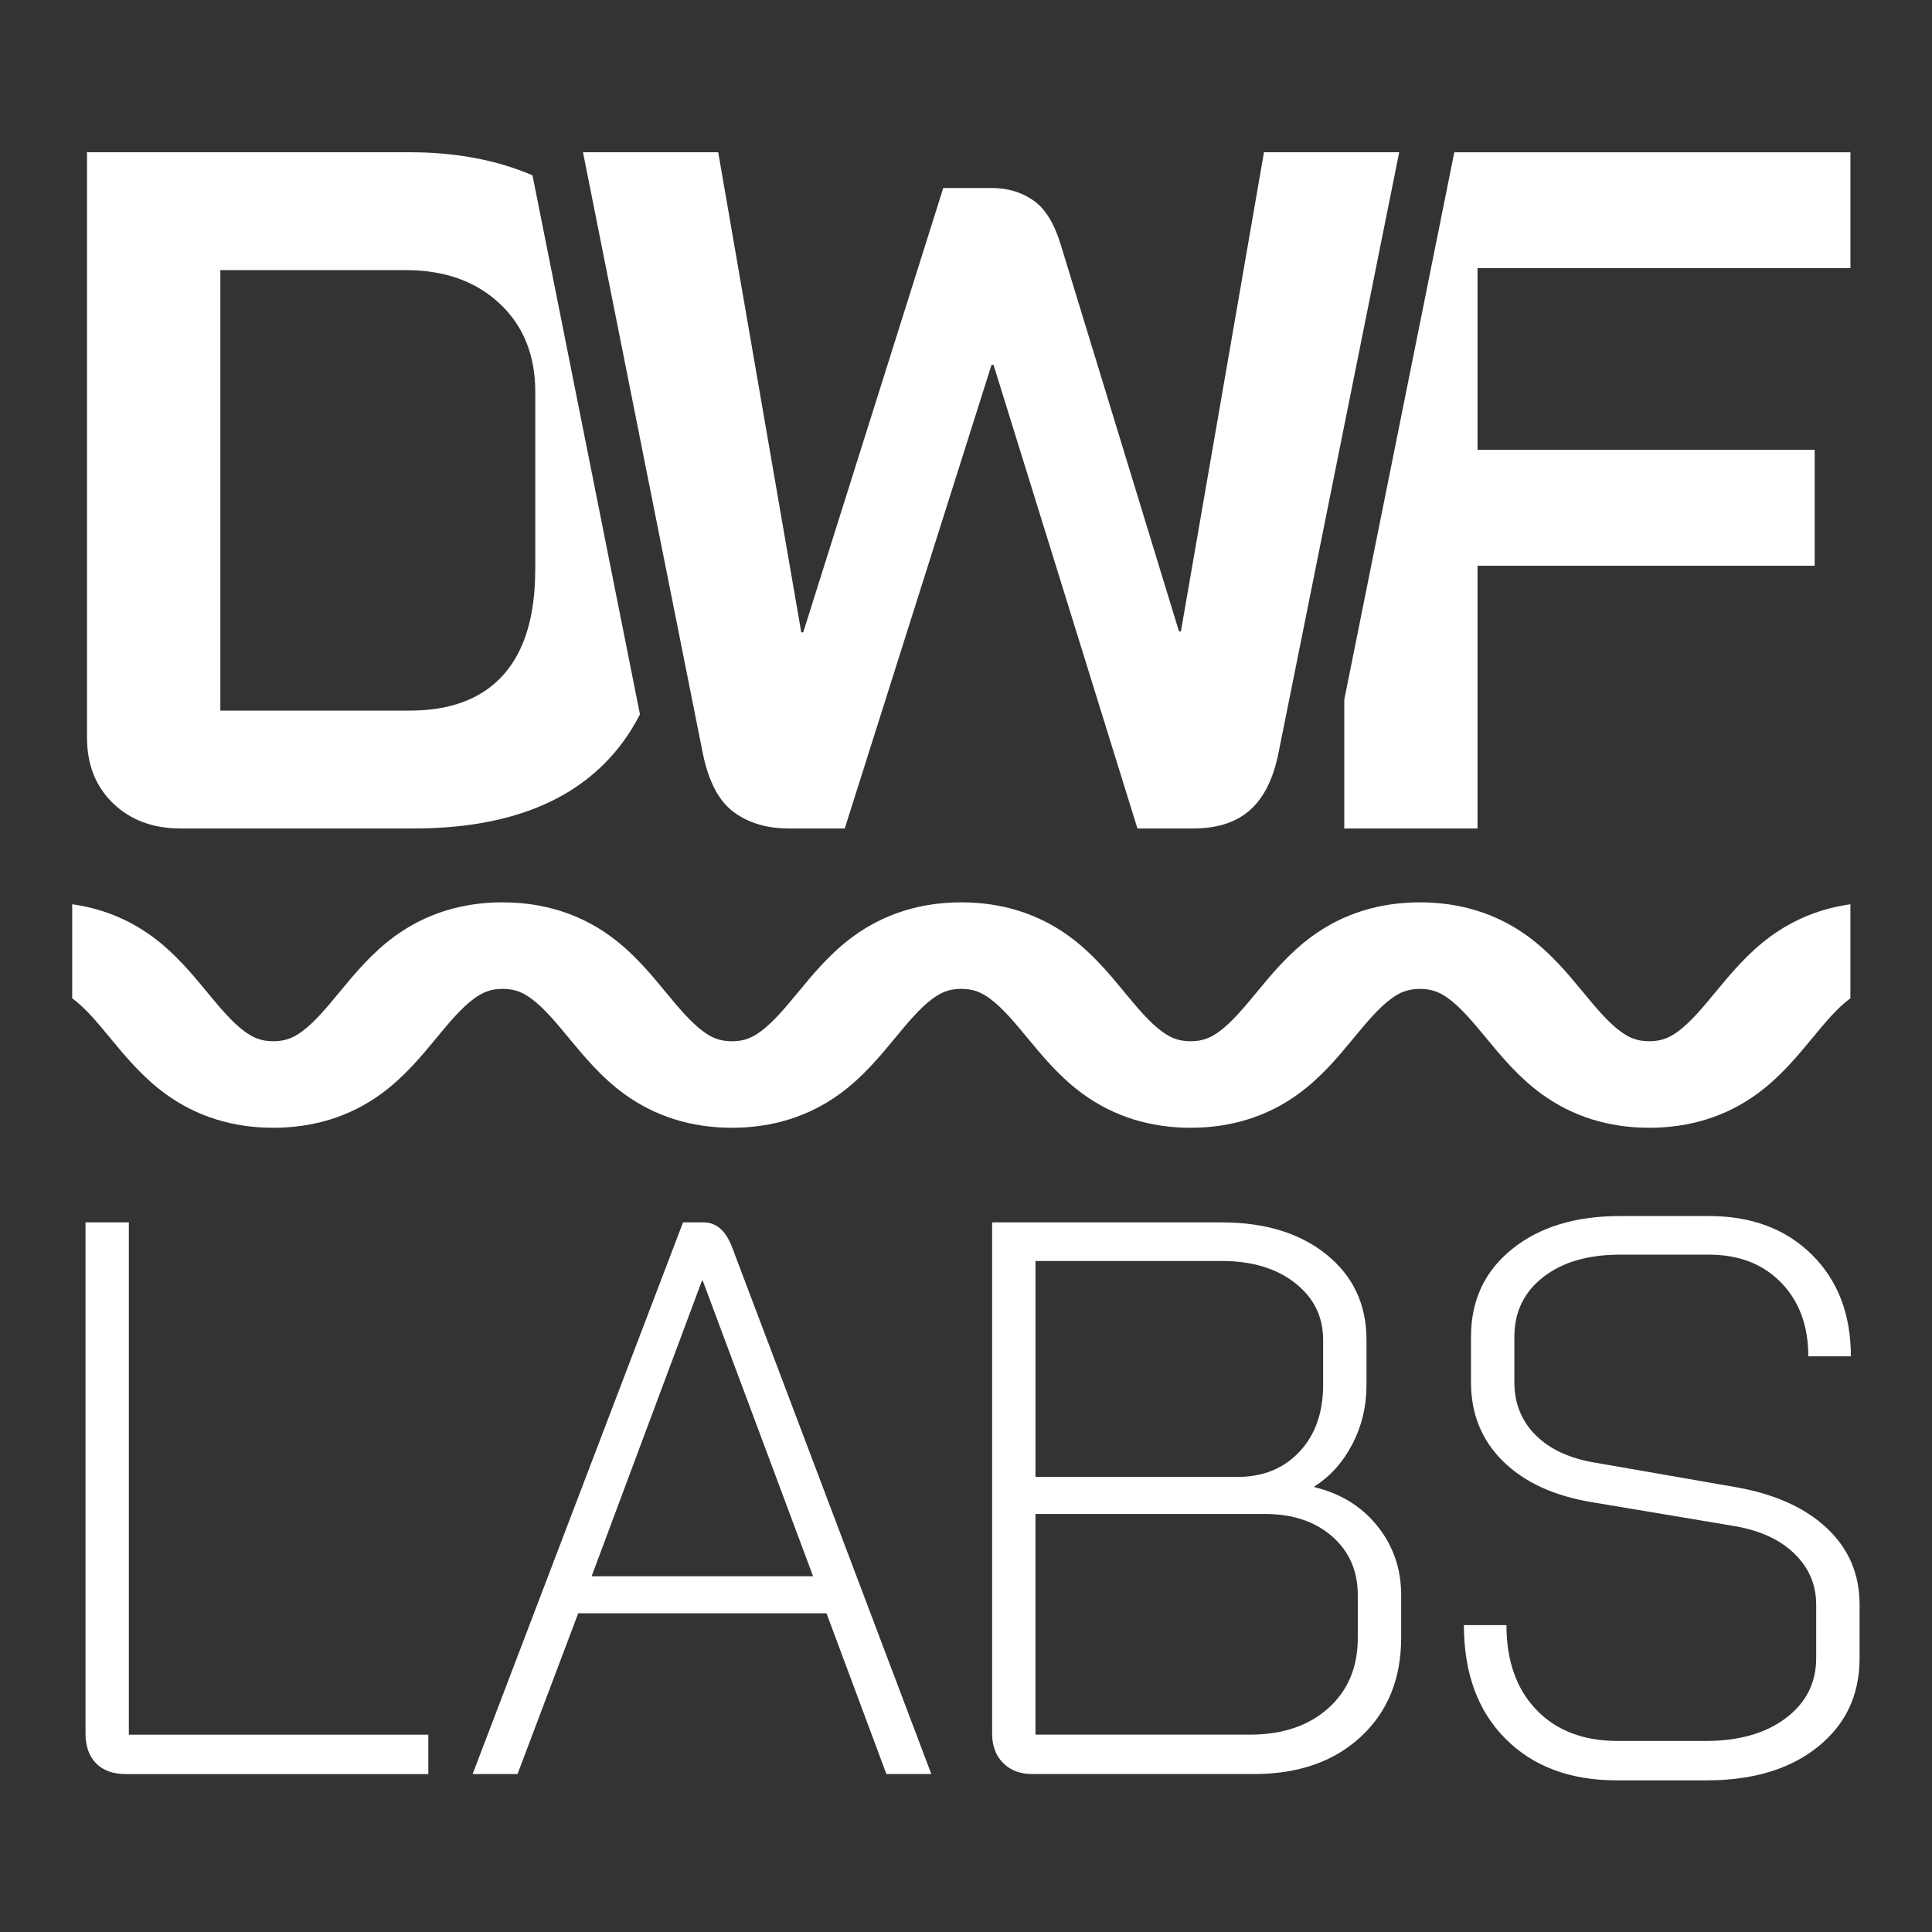
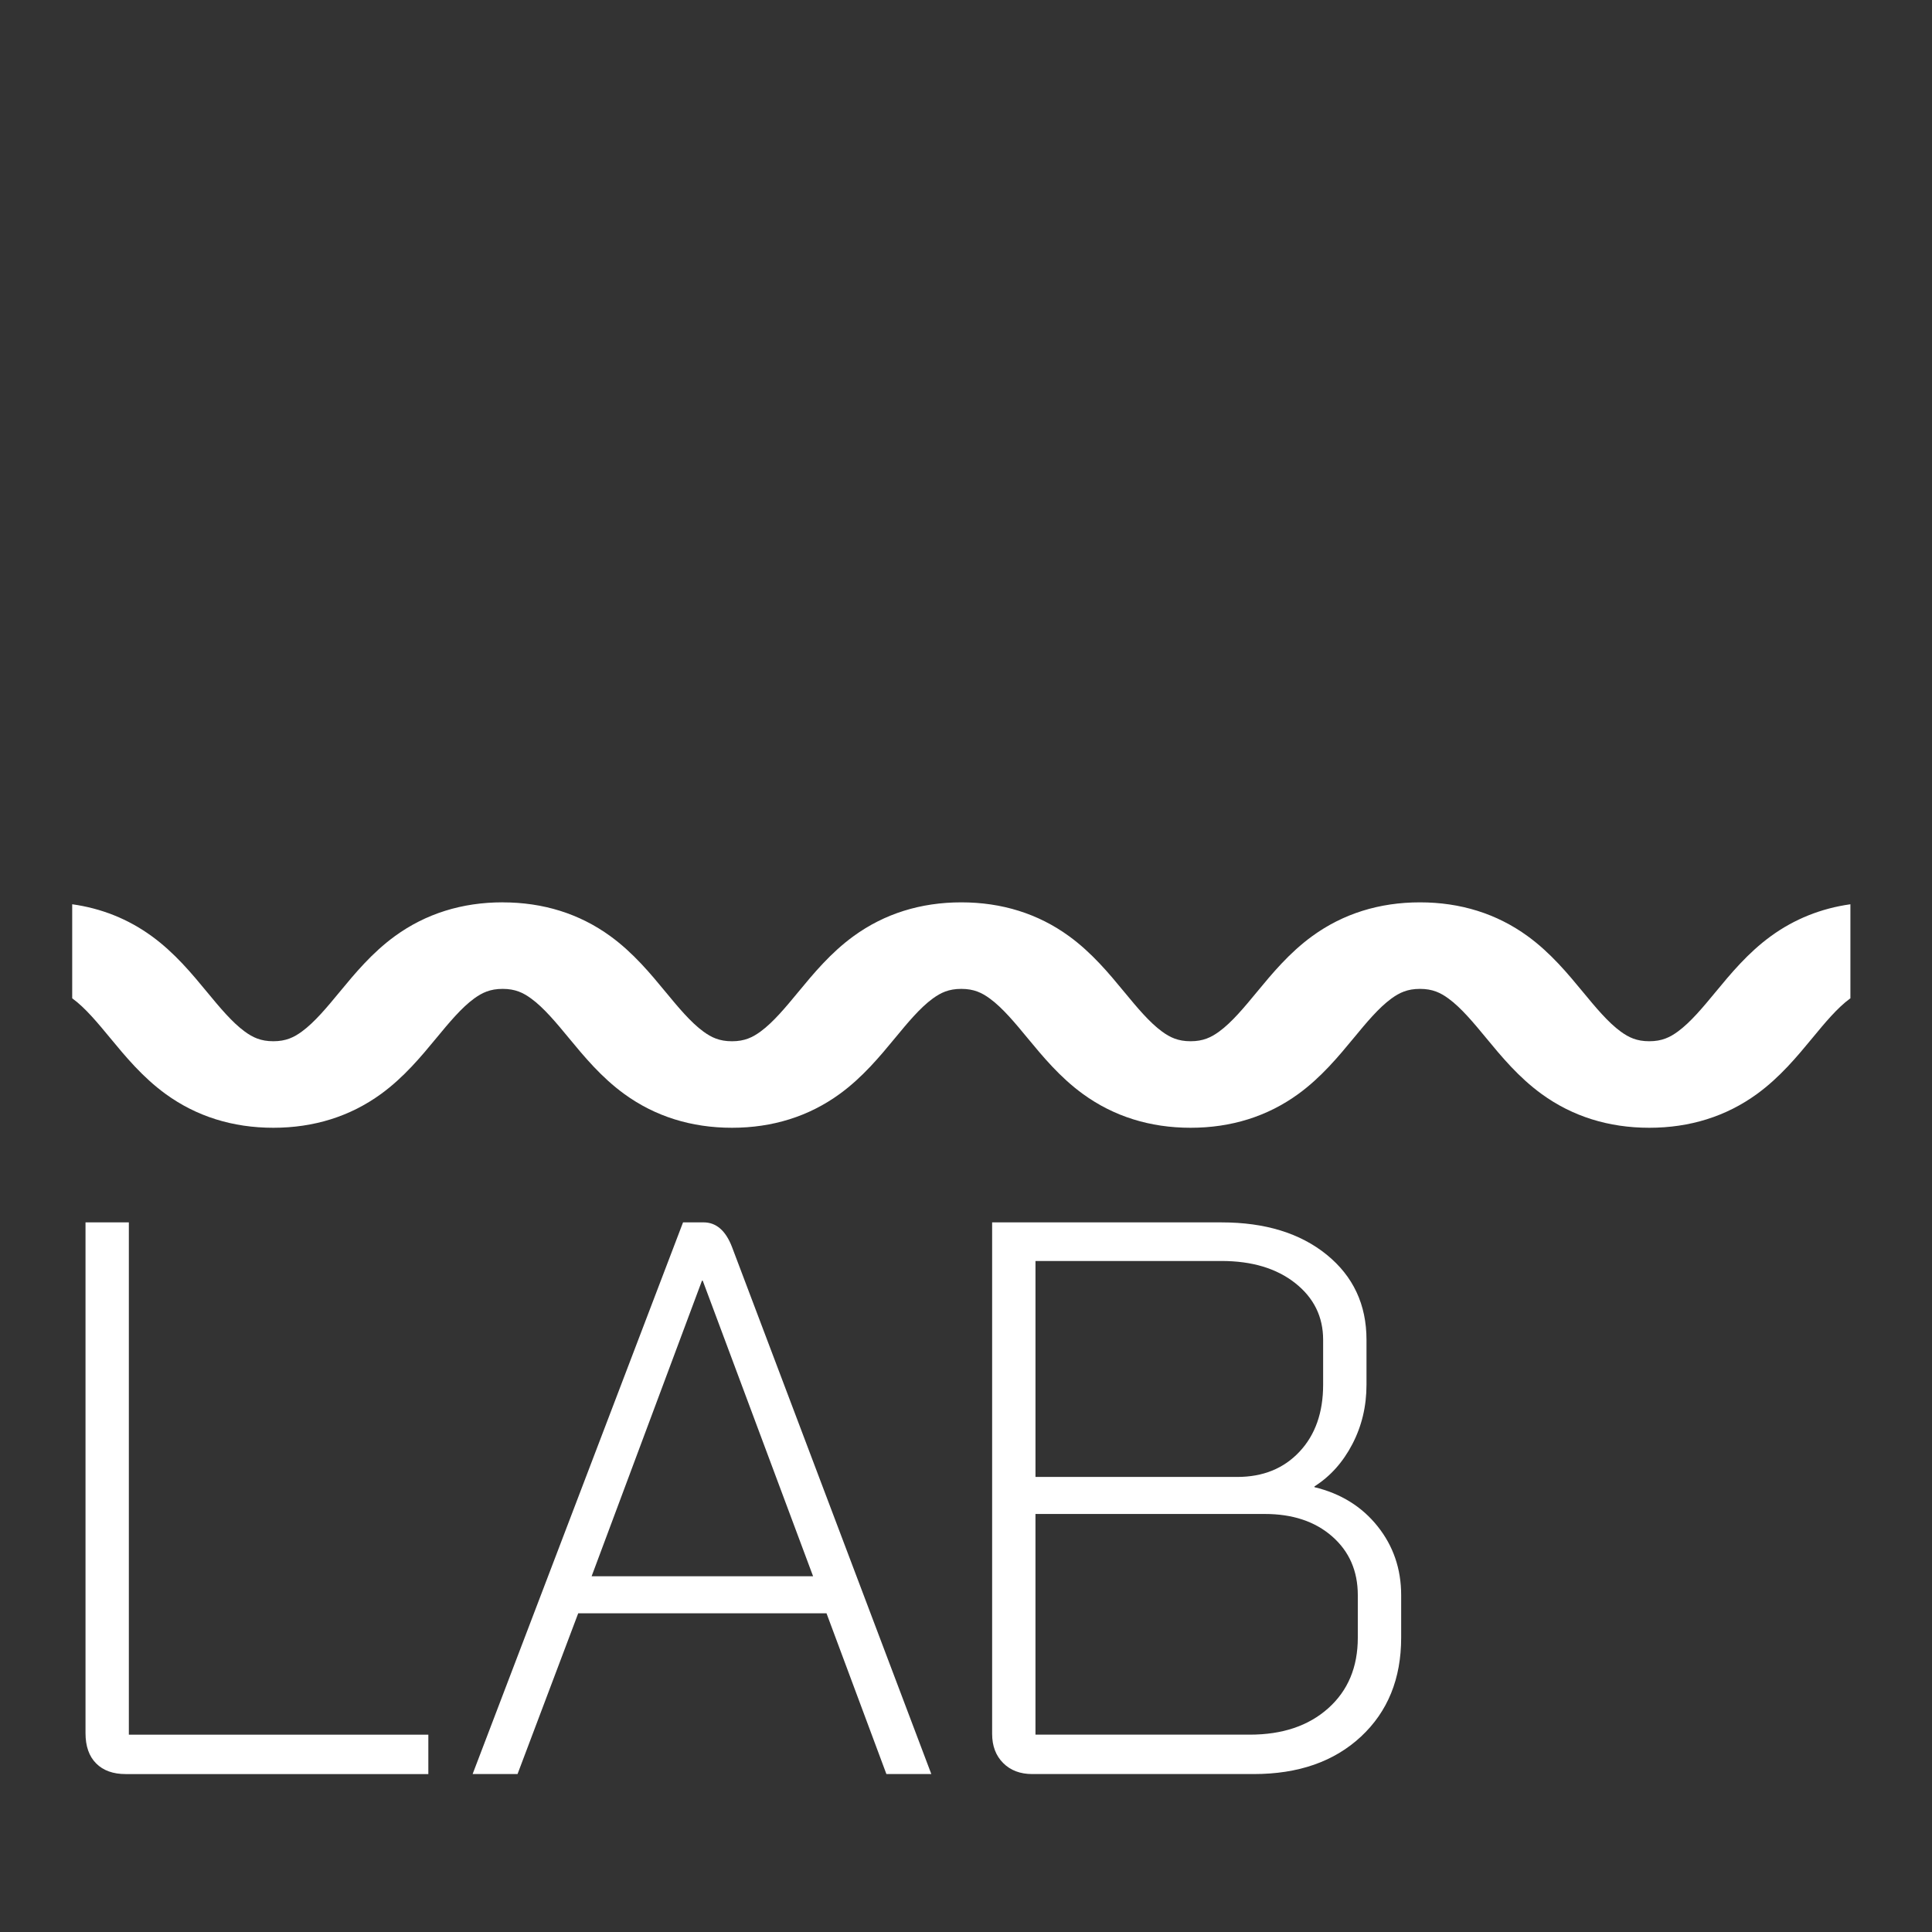
<svg xmlns="http://www.w3.org/2000/svg" id="Layer_1" data-name="Layer 1" viewBox="0 0 1080 1080">
  <rect x="0" y="0" width="1080" height="1080" fill="#333333" stroke="none" />
  <defs>
    <style>
      .cls-1 {
        fill: #fff;
        stroke-width: 0px;
      }
    </style>
  </defs>
  <path class="cls-1" d="M53.75,985.76c-3.97-3.96-5.95-9.62-5.95-16.96v-285.48h24.23v286.37h167.41v22.03H70.27c-7.05,0-12.56-1.98-16.52-5.95h0Z" />
  <path class="cls-1" d="M330.72,881.13h123.8l-61.68-165.21h-.44l-61.68,165.21h0ZM462.01,901.83h-138.78l-33.92,89.87h-25.11l117.63-308.39h11.46c7.05,0,12.34,4.56,15.86,13.66l111.46,294.73h-25.11l-33.48-89.87h0Z" />
  <path class="cls-1" d="M698.67,969.68c18.21,0,32.82-4.92,43.83-14.76,11.01-9.84,16.52-22.98,16.52-39.43v-23.79c0-13.51-4.78-24.45-14.32-32.82-9.55-8.37-22.1-12.56-37.67-12.56h-128.2v123.36h119.83ZM691.62,825.62c14.39,0,25.99-4.7,34.8-14.1,8.81-9.39,13.22-21.88,13.22-37.45v-25.11c0-12.92-5.22-23.5-15.64-31.72-10.43-8.22-24.16-12.34-41.19-12.34h-103.97v120.71h112.78ZM560.78,985.54c-4.12-4.11-6.17-9.54-6.17-16.3v-285.92h128.2c24.38,0,43.98,6.02,58.82,18.06,14.83,12.05,22.25,27.91,22.25,47.58v25.11c0,12.05-2.64,23.13-7.93,33.26-5.29,10.13-12.34,17.99-21.15,23.57v.44c14.68,3.53,26.43,10.8,35.24,21.81,8.81,11.01,13.22,23.87,13.22,38.55v23.79c0,22.91-7.49,41.34-22.47,55.29-14.98,13.95-34.96,20.93-59.92,20.93h-123.8c-6.76,0-12.19-2.05-16.3-6.17h0Z" />
-   <path class="cls-1" d="M841.46,971.88c-15.42-15.56-23.13-36.71-23.13-63.44h23.79c0,19.98,5.58,35.76,16.74,47.36,11.16,11.61,26.28,17.4,45.38,17.4h49.34c18.5,0,33.41-4.25,44.72-12.78,11.3-8.51,16.96-19.67,16.96-33.48v-29.96c0-11.16-4.12-20.71-12.34-28.64-8.22-7.93-19.68-13.07-34.36-15.42l-78.86-13.22c-21.15-3.52-37.67-11.16-49.56-22.91-11.9-11.74-17.84-26.43-17.84-44.06v-25.55c0-20.27,7.63-36.57,22.91-48.9,15.27-12.34,35.39-18.5,60.36-18.5h49.78c23.79,0,42.96,7.2,57.5,21.59,14.54,14.39,21.8,33.34,21.8,56.83h-23.79c0-17.03-5.06-30.76-15.19-41.19-10.13-10.42-23.57-15.64-40.31-15.64h-49.78c-17.92,0-32.24,4.18-42.95,12.56-10.72,8.37-16.08,19.46-16.08,33.26v25.55c0,11.75,3.96,21.59,11.9,29.52,7.93,7.93,19.09,13.07,33.48,15.42l78.42,13.66c21.73,3.82,38.7,11.46,50.89,22.91,12.18,11.45,18.28,25.7,18.28,42.74v29.96c0,20.56-7.78,37.08-23.35,49.56-15.57,12.49-36.28,18.72-62.12,18.72h-50.22c-26.14,0-46.92-7.78-62.34-23.35h0Z" />
-   <path class="cls-1" d="M299.2,318.39c0,25.92-5.94,45.55-17.81,58.86-11.89,13.32-29.36,19.98-52.39,19.98h-105.83v-246.24h103.68c21.6,0,39.05,6.21,52.38,18.62,13.32,12.42,19.98,28.89,19.98,49.41v99.35h0ZM297.67,98c-20.09-8.6-42.98-12.89-68.68-12.89H48.64v327.23c0,15.13,4.87,27.36,14.58,36.72,9.72,9.38,22.32,14.06,37.79,14.06h130.15c46.79,0,82.26-11.98,106.37-35.92,8.09-8.02,14.83-17.32,20.21-27.89l-60.07-301.31h0Z" />
-   <polygon class="cls-1" points="1034.4 149.91 1034.4 85.12 812.96 85.12 811.77 91.06 751.45 391.14 751.45 463.12 825.95 463.12 825.95 316.24 1014.42 316.24 1014.42 251.43 825.95 251.43 825.95 149.91 1034.4 149.91 1034.4 149.91" />
-   <path class="cls-1" d="M782.16,85.12l-30.72,152.86-36.77,183.01c-2.89,14.4-8.21,25.04-15.94,31.87-7.73,6.83-18.26,10.26-31.58,10.26h-31.32l-80.45-259.2h-1.09l-82.07,259.2h-31.32c-12.24,0-22.51-3.06-30.77-9.19-8.3-6.11-14.06-17.09-17.28-32.94l-19.15-96.02-40.87-205.03-6.94-34.83h75.6l46.43,268.39h1.07l78.3-248.41h27c9,0,16.83,2.34,23.49,7.02,6.66,4.68,11.79,13.15,15.4,25.38l65.88,215.46h1.08l46.43-267.84h75.6Z" />
  <path class="cls-1" d="M280.98,504.43c22.71,0,42.95,6.35,60.18,18.87,12.88,9.36,22.51,21.03,31,31.32,6.85,8.29,13.92,16.86,21.08,22.06,4.45,3.24,8.87,5.39,15.93,5.39s11.48-2.16,15.94-5.4c7.15-5.2,14.23-13.77,21.07-22.06,8.5-10.29,18.12-21.96,31.01-31.32,17.23-12.52,37.48-18.87,60.18-18.87s42.95,6.35,60.18,18.87c12.88,9.36,22.51,21.03,31,31.32,6.85,8.29,13.92,16.86,21.07,22.06,4.46,3.24,8.87,5.39,15.93,5.39s11.48-2.16,15.94-5.39c7.16-5.2,14.23-13.77,21.07-22.06,8.5-10.29,18.13-21.96,31.01-31.32,17.23-12.52,37.48-18.87,60.18-18.87s42.95,6.35,60.18,18.87c12.88,9.36,22.51,21.03,31.01,31.32,6.84,8.29,13.92,16.86,21.07,22.06,4.46,3.24,8.87,5.39,15.94,5.39s11.48-2.16,15.94-5.39c7.15-5.2,14.23-13.77,21.08-22.06,8.5-10.29,18.13-21.96,31.01-31.32,13.13-9.54,28.02-15.5,44.41-17.8v52.57c-.05.04-.11.08-.17.12-7.15,5.2-14.23,13.77-21.07,22.06-8.5,10.29-18.13,21.96-31.01,31.32-17.23,12.52-37.48,18.87-60.18,18.87s-42.95-6.35-60.18-18.87c-12.88-9.36-22.51-21.02-31-31.31-6.85-8.3-13.93-16.87-21.08-22.07-4.45-3.24-8.87-5.39-15.94-5.39s-11.48,2.16-15.94,5.39c-7.15,5.2-14.22,13.76-21.06,22.05-8.51,10.3-18.14,21.97-31.02,31.33-17.23,12.52-37.48,18.87-60.18,18.87s-42.95-6.35-60.18-18.87c-12.88-9.36-22.51-21.03-31.01-31.32-6.84-8.29-13.92-16.86-21.07-22.06-4.45-3.24-8.87-5.39-15.94-5.39s-11.48,2.16-15.93,5.39c-7.16,5.2-14.23,13.77-21.07,22.06-8.5,10.3-18.13,21.96-31.01,31.32-17.23,12.52-37.48,18.87-60.18,18.87s-42.95-6.35-60.18-18.87c-12.88-9.36-22.51-21.03-31.01-31.32-6.84-8.29-13.92-16.86-21.07-22.06-4.45-3.24-8.87-5.39-15.93-5.39s-11.48,2.16-15.94,5.39c-7.15,5.2-14.22,13.76-21.06,22.04-8.52,10.32-18.15,21.98-31.02,31.34-17.23,12.52-37.48,18.87-60.18,18.87s-42.95-6.35-60.18-18.87c-12.88-9.36-22.51-21.03-31.01-31.32-6.85-8.29-13.92-16.87-21.07-22.06-.05-.04-.11-.08-.16-.12v-52.57c16.39,2.29,31.27,8.25,44.41,17.8,12.88,9.36,22.51,21.03,31.01,31.32,6.84,8.29,13.92,16.86,21.07,22.06,4.46,3.24,8.87,5.39,15.93,5.39s11.48-2.16,15.93-5.39c7.15-5.2,14.23-13.77,21.07-22.06,8.5-10.3,18.13-21.97,31.01-31.33,17.23-12.52,37.48-18.87,60.18-18.87h0Z" />
</svg>